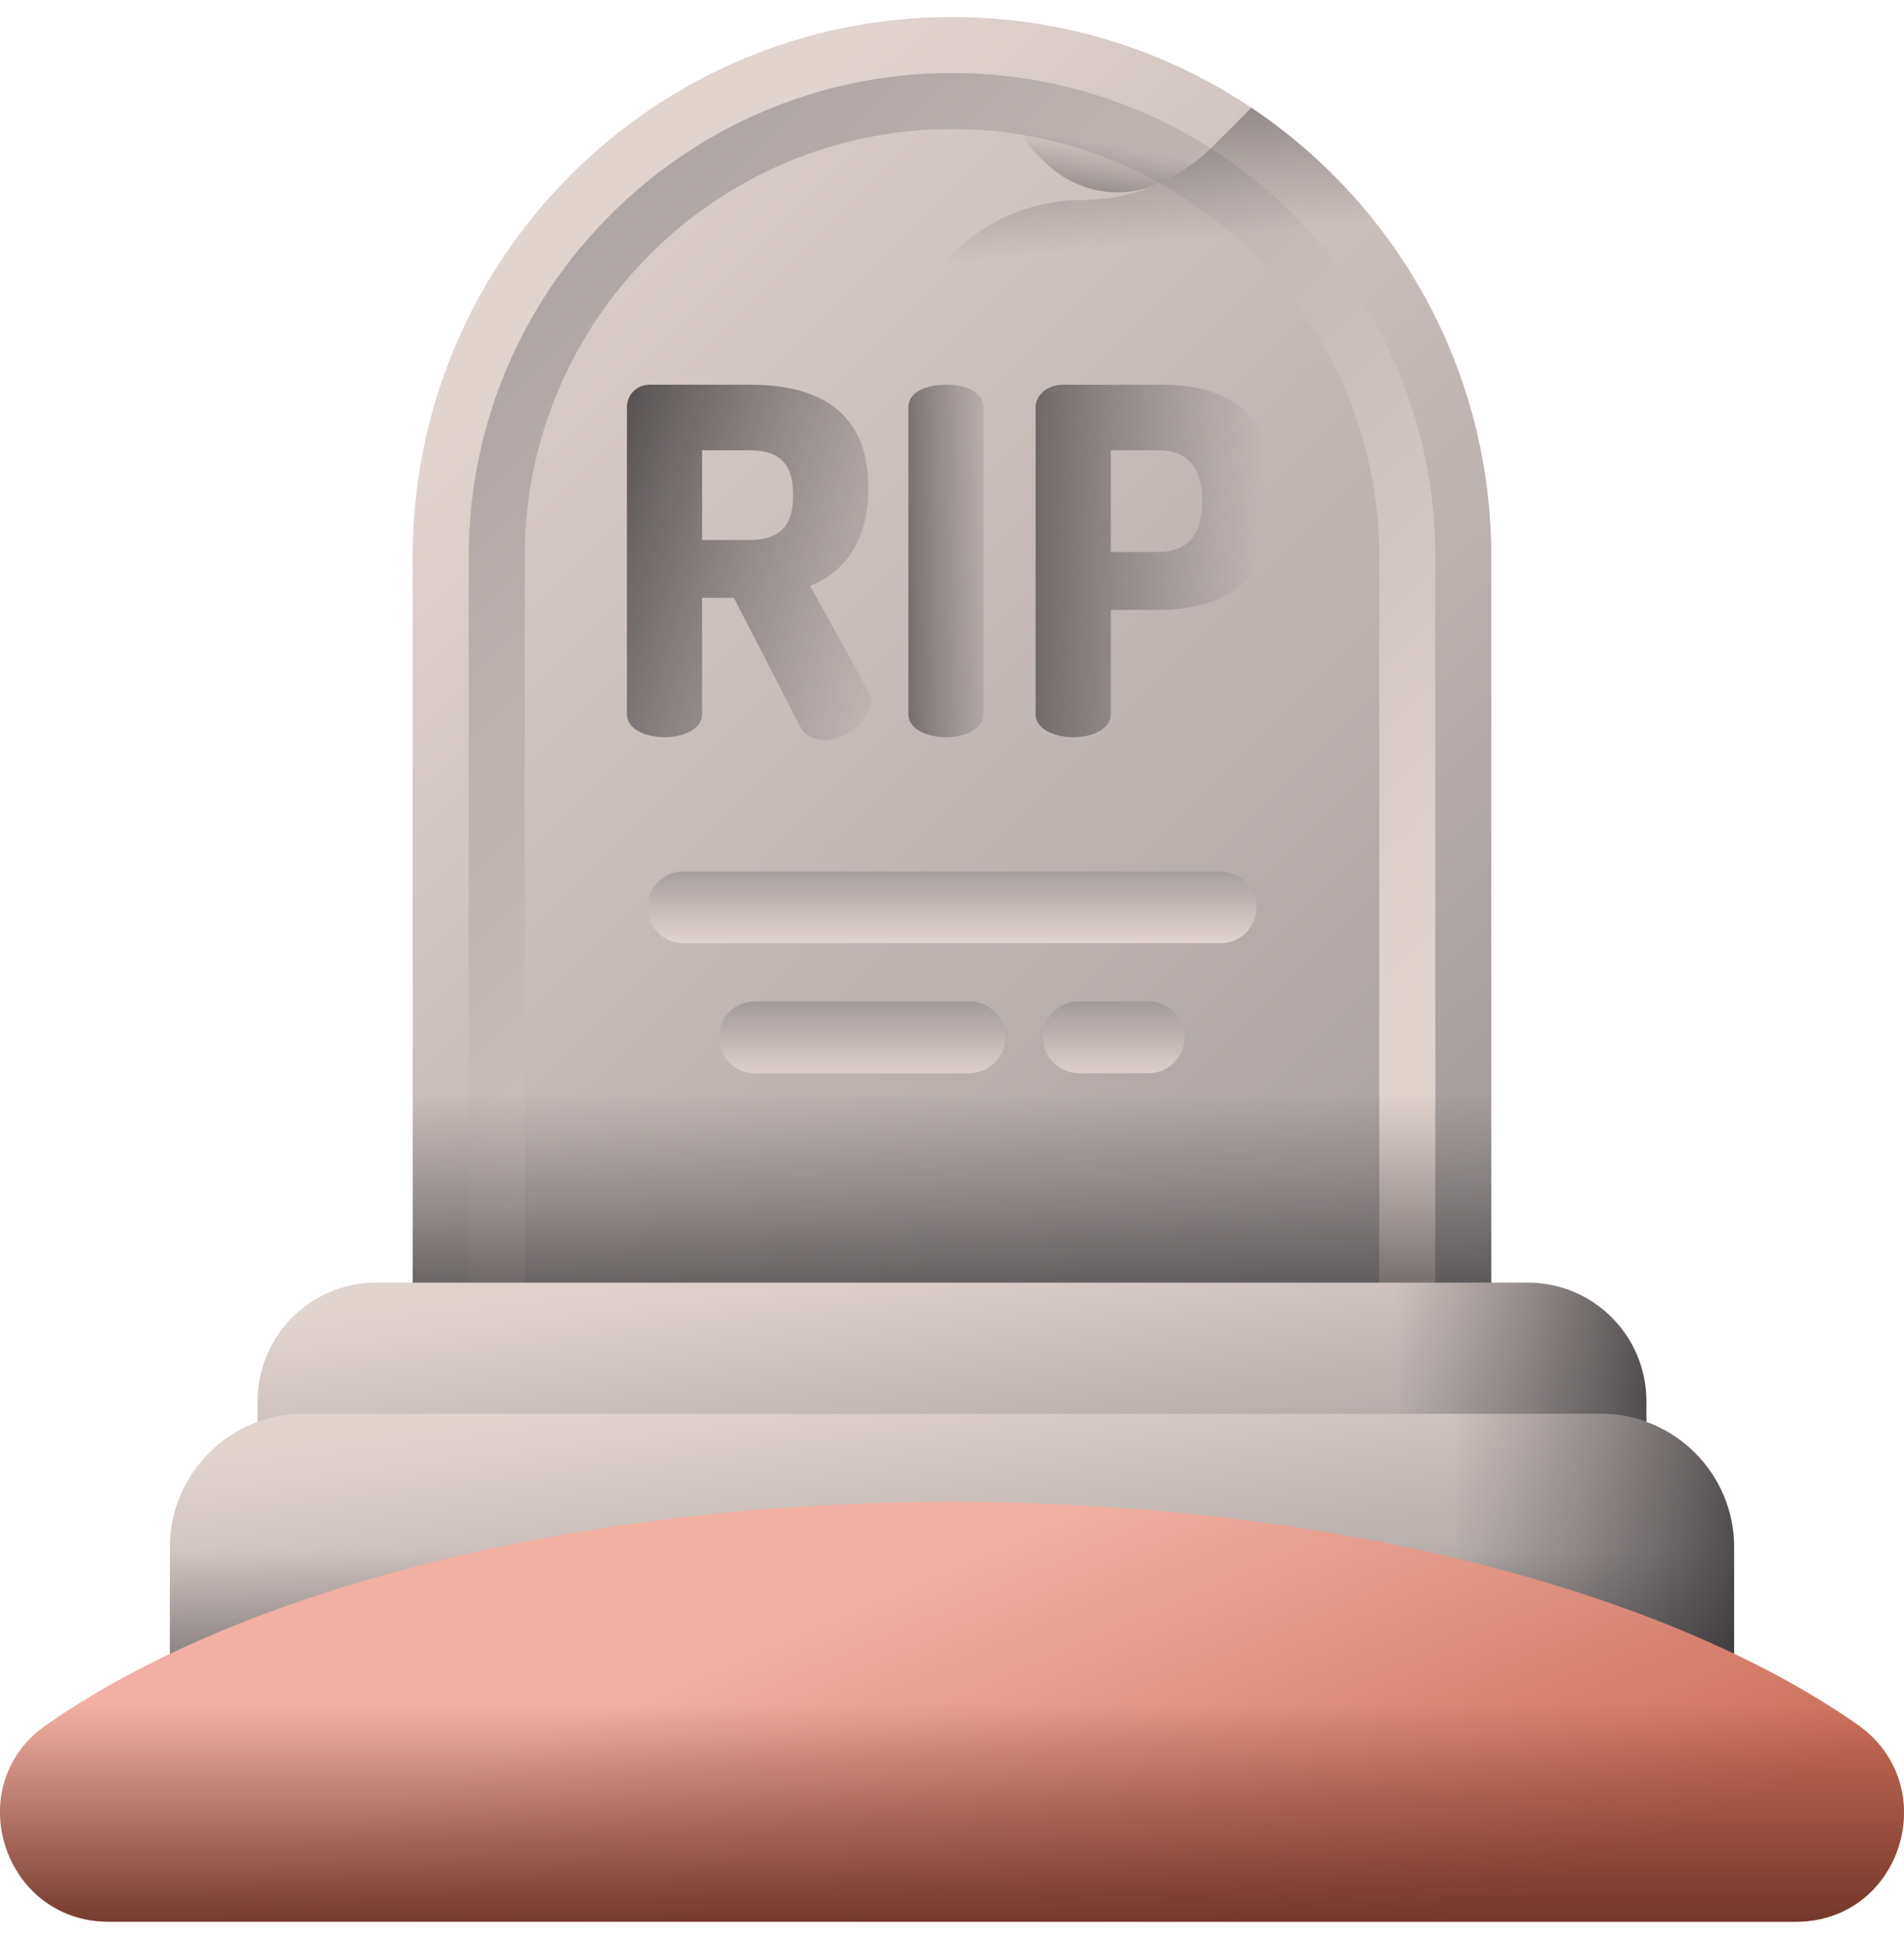
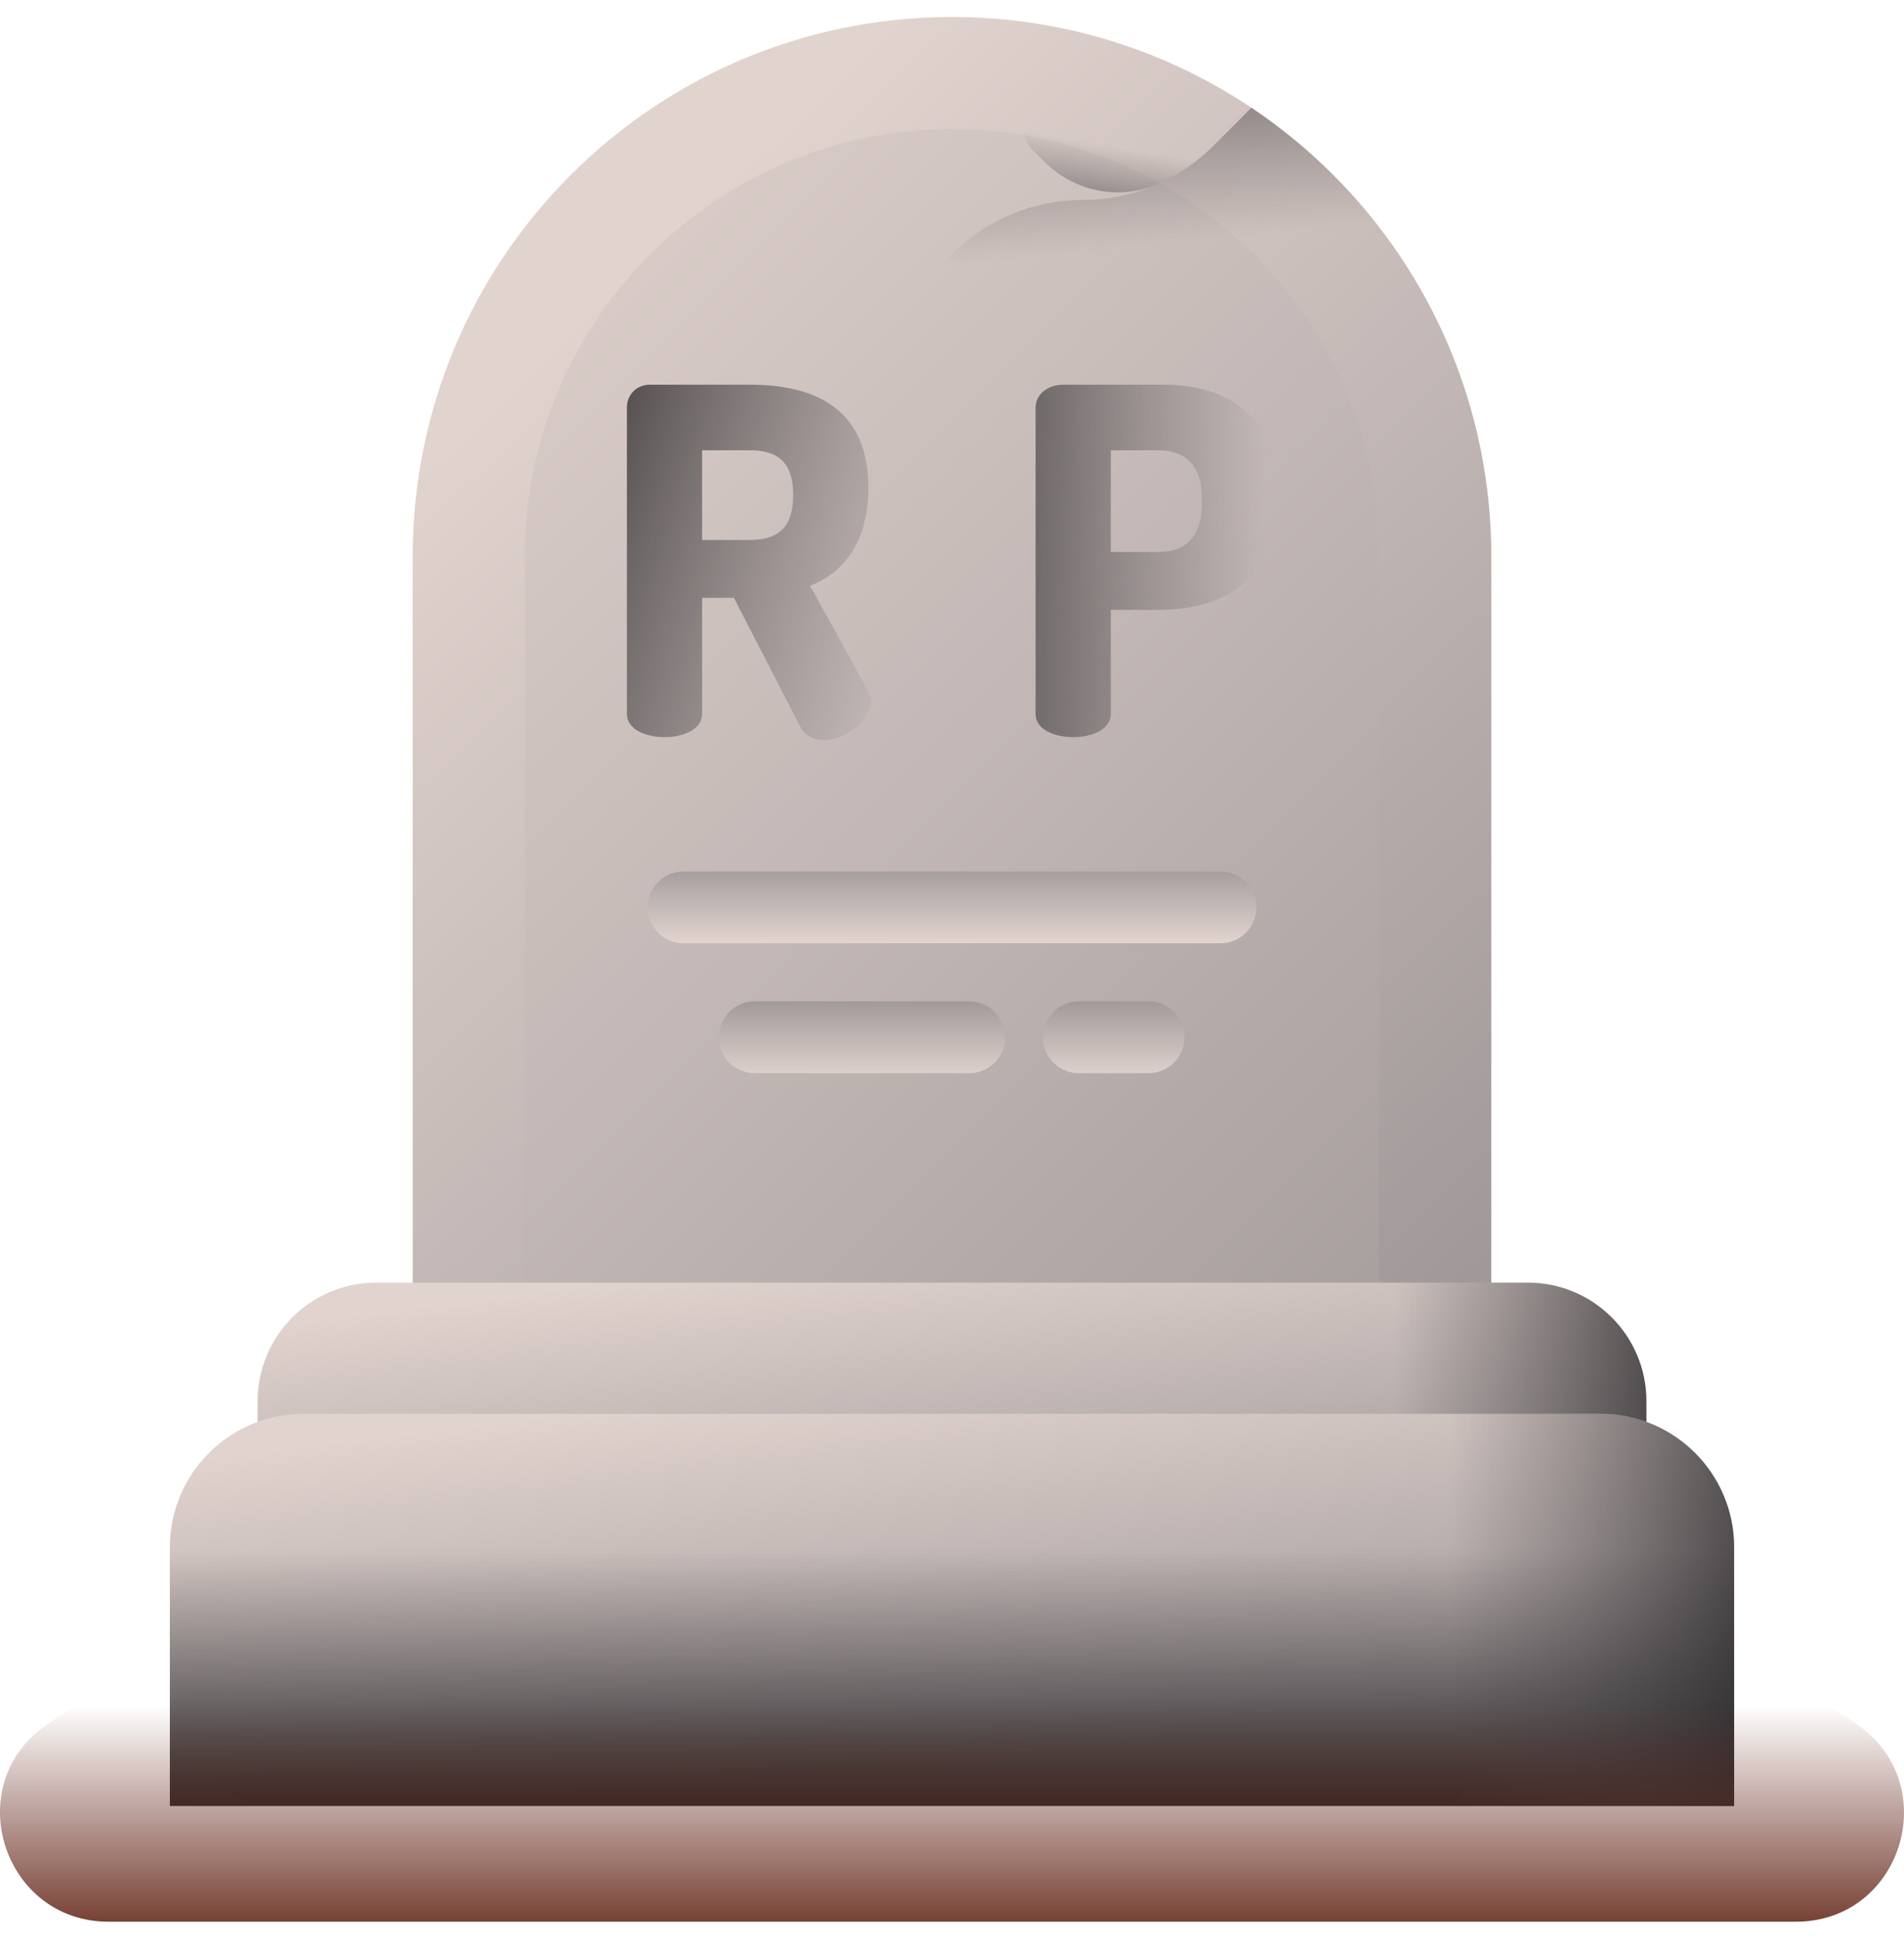
<svg xmlns="http://www.w3.org/2000/svg" width="56" height="57" viewBox="0 0 56 57" fill="none">
  <g clip-path="url(#clip0_274_128)">
    <path d="M43.862 16.362V44.386H12.138V16.362C12.138 7.602 19.239 0.5 28 0.5C36.761 0.5 43.862 7.602 43.862 16.362Z" fill="url(#paint0_linear_274_128)" />
-     <path d="M13.785 42.739V16.362C13.785 8.524 20.162 2.147 28 2.147C35.838 2.147 42.215 8.524 42.215 16.362V42.739H13.785Z" fill="url(#paint1_linear_274_128)" />
    <path d="M15.432 41.092V16.362C15.432 9.432 21.07 3.794 28 3.794C34.93 3.794 40.568 9.432 40.568 16.362V41.092H15.432Z" fill="url(#paint2_linear_274_128)" />
    <path d="M36.806 3.168L35.686 4.289C34.667 5.308 33.285 5.88 31.843 5.88C30.402 5.88 29.02 6.453 28 7.472C26.155 9.318 25.118 11.821 25.118 14.432V15.104H43.813C43.422 10.126 40.733 5.794 36.806 3.168Z" fill="url(#paint3_linear_274_128)" />
    <path d="M35.897 25.622H20.104C19.52 25.622 19.048 26.094 19.048 26.677C19.048 27.26 19.521 27.733 20.104 27.733H35.897C36.48 27.733 36.952 27.26 36.952 26.677C36.952 26.094 36.48 25.622 35.897 25.622Z" fill="url(#paint4_linear_274_128)" />
    <path d="M29.564 30.496C29.564 29.913 29.091 29.44 28.508 29.44H22.199C21.616 29.44 21.144 29.913 21.144 30.496C21.144 31.079 21.616 31.552 22.199 31.552H28.508C29.091 31.552 29.564 31.079 29.564 30.496Z" fill="url(#paint5_linear_274_128)" />
-     <path d="M33.782 31.552C34.365 31.552 34.837 31.079 34.837 30.496C34.837 29.913 34.365 29.44 33.782 29.44H31.732C31.149 29.44 30.676 29.913 30.676 30.496C30.676 31.079 31.149 31.552 31.732 31.552H33.782Z" fill="url(#paint6_linear_274_128)" />
-     <path d="M12.137 19.716H43.863V44.386H12.137V19.716Z" fill="url(#paint7_linear_274_128)" />
+     <path d="M33.782 31.552C34.365 31.552 34.837 31.079 34.837 30.496C34.837 29.913 34.365 29.44 33.782 29.44H31.732C31.149 29.44 30.676 29.913 30.676 30.496C30.676 31.079 31.149 31.552 31.732 31.552H33.782" fill="url(#paint6_linear_274_128)" />
    <path d="M48.423 47.948H7.576V41.197C7.576 39.272 9.137 37.711 11.062 37.711H44.938C46.863 37.711 48.423 39.272 48.423 41.197V47.948Z" fill="url(#paint8_linear_274_128)" />
    <path d="M28 47.948H48.423V41.197C48.423 39.272 46.863 37.711 44.938 37.711H28V47.948Z" fill="url(#paint9_linear_274_128)" />
    <path d="M51.004 53.096H4.996V45.492C4.996 43.324 6.754 41.567 8.922 41.567H47.078C49.246 41.567 51.004 43.324 51.004 45.492V53.096Z" fill="url(#paint10_linear_274_128)" />
    <path d="M51.004 53.096H4.996V45.492C4.996 43.324 6.754 41.567 8.922 41.567H47.078C49.246 41.567 51.004 43.324 51.004 45.492V53.096Z" fill="url(#paint11_linear_274_128)" />
    <path d="M28 53.096H51.004V45.492C51.004 43.324 49.246 41.567 47.078 41.567H28V53.096Z" fill="url(#paint12_linear_274_128)" />
-     <path d="M52.815 56.5C55.937 56.5 57.184 52.486 54.624 50.698C48.988 46.764 39.172 44.159 28.005 44.159C16.812 44.159 6.976 46.776 1.347 50.726C-1.189 52.505 0.097 56.5 3.195 56.5H52.815Z" fill="url(#paint13_linear_274_128)" />
    <path d="M54.624 50.698C52.582 49.272 49.989 48.023 46.984 47.007H9.026C6.002 48.029 3.395 49.289 1.347 50.726C-1.189 52.505 0.097 56.5 3.195 56.5H52.815C55.937 56.5 57.184 52.485 54.624 50.698Z" fill="url(#paint14_linear_274_128)" />
    <path d="M29.318 0.555C32.074 0.781 34.63 1.712 36.806 3.168L35.686 4.288C35.221 4.754 34.679 5.126 34.092 5.393C32.951 5.912 31.605 5.642 30.719 4.756L30.374 4.412C29.988 4.025 29.988 3.398 30.374 3.012C30.761 2.625 30.761 1.998 30.374 1.612L29.318 0.555Z" fill="url(#paint15_linear_274_128)" />
    <path d="M18.439 11.976C18.439 11.622 18.708 11.31 19.119 11.31H22.053C23.995 11.31 25.541 12.033 25.541 14.344C25.541 15.931 24.818 16.839 23.826 17.221L25.555 20.354C25.612 20.439 25.626 20.538 25.626 20.61C25.626 21.162 24.889 21.758 24.237 21.758C23.953 21.758 23.684 21.644 23.528 21.347L21.586 17.576H20.65V20.992C20.65 21.446 20.097 21.673 19.544 21.673C18.992 21.673 18.439 21.446 18.439 20.992V11.976H18.439ZM20.65 13.238V15.875H22.053C22.847 15.875 23.329 15.549 23.329 14.556C23.329 13.564 22.847 13.238 22.053 13.238H20.65Z" fill="url(#paint16_linear_274_128)" />
-     <path d="M26.717 11.976C26.717 11.509 27.27 11.31 27.823 11.31C28.376 11.31 28.928 11.508 28.928 11.976V20.992C28.928 21.446 28.376 21.673 27.823 21.673C27.27 21.673 26.717 21.446 26.717 20.992V11.976Z" fill="url(#paint17_linear_274_128)" />
    <path d="M30.459 11.976C30.459 11.622 30.785 11.31 31.281 11.31H34.216C36.087 11.31 37.561 12.189 37.561 14.571V14.642C37.561 17.023 36.031 17.93 34.074 17.93H32.671V20.992C32.671 21.446 32.118 21.673 31.565 21.673C31.012 21.673 30.459 21.446 30.459 20.992V11.976H30.459ZM32.671 13.238V16.229H34.074C34.868 16.229 35.35 15.776 35.35 14.812V14.656C35.35 13.692 34.868 13.238 34.074 13.238H32.671Z" fill="url(#paint18_linear_274_128)" />
  </g>
  <defs>
    <linearGradient id="paint0_linear_274_128" x1="13.813" y1="12.259" x2="41.372" y2="41.303" gradientUnits="userSpaceOnUse">
      <stop stop-color="#E1D3CE" />
      <stop offset="1" stop-color="#9E9797" />
    </linearGradient>
    <linearGradient id="paint1_linear_274_128" x1="36.136" y1="34.748" x2="5.465" y2="4.076" gradientUnits="userSpaceOnUse">
      <stop stop-color="#E1D3CE" />
      <stop offset="1" stop-color="#9E9797" />
    </linearGradient>
    <linearGradient id="paint2_linear_274_128" x1="9.366" y1="7.494" x2="45.769" y2="43.897" gradientUnits="userSpaceOnUse">
      <stop stop-color="#E1D3CE" />
      <stop offset="1" stop-color="#9E9797" />
    </linearGradient>
    <linearGradient id="paint3_linear_274_128" x1="33.656" y1="7.223" x2="32.722" y2="-1.836" gradientUnits="userSpaceOnUse">
      <stop stop-color="#433F43" stop-opacity="0" />
      <stop offset="0.301" stop-color="#3C393C" stop-opacity="0.301" />
      <stop offset="0.737" stop-color="#292729" stop-opacity="0.737" />
      <stop offset="1" stop-color="#1A1A1A" />
    </linearGradient>
    <linearGradient id="paint4_linear_274_128" x1="28" y1="27.676" x2="28" y2="25.315" gradientUnits="userSpaceOnUse">
      <stop stop-color="#E1D3CE" />
      <stop offset="1" stop-color="#9E9797" />
    </linearGradient>
    <linearGradient id="paint5_linear_274_128" x1="25.354" y1="31.684" x2="25.354" y2="29.323" gradientUnits="userSpaceOnUse">
      <stop stop-color="#E1D3CE" />
      <stop offset="1" stop-color="#9E9797" />
    </linearGradient>
    <linearGradient id="paint6_linear_274_128" x1="32.757" y1="31.684" x2="32.757" y2="29.323" gradientUnits="userSpaceOnUse">
      <stop stop-color="#E1D3CE" />
      <stop offset="1" stop-color="#9E9797" />
    </linearGradient>
    <linearGradient id="paint7_linear_274_128" x1="28" y1="32.124" x2="28" y2="41.458" gradientUnits="userSpaceOnUse">
      <stop stop-color="#433F43" stop-opacity="0" />
      <stop offset="0.301" stop-color="#3C393C" stop-opacity="0.301" />
      <stop offset="0.737" stop-color="#292729" stop-opacity="0.737" />
      <stop offset="1" stop-color="#1A1A1A" />
    </linearGradient>
    <linearGradient id="paint8_linear_274_128" x1="27.034" y1="36.585" x2="28.301" y2="46.918" gradientUnits="userSpaceOnUse">
      <stop stop-color="#E1D3CE" />
      <stop offset="1" stop-color="#9E9797" />
    </linearGradient>
    <linearGradient id="paint9_linear_274_128" x1="41.007" y1="42.83" x2="51.374" y2="42.83" gradientUnits="userSpaceOnUse">
      <stop stop-color="#433F43" stop-opacity="0" />
      <stop offset="0.301" stop-color="#3C393C" stop-opacity="0.301" />
      <stop offset="0.737" stop-color="#292729" stop-opacity="0.737" />
      <stop offset="1" stop-color="#1A1A1A" />
    </linearGradient>
    <linearGradient id="paint10_linear_274_128" x1="26.912" y1="40.298" x2="28.339" y2="51.937" gradientUnits="userSpaceOnUse">
      <stop stop-color="#E1D3CE" />
      <stop offset="1" stop-color="#9E9797" />
    </linearGradient>
    <linearGradient id="paint11_linear_274_128" x1="28" y1="45.575" x2="28" y2="53.428" gradientUnits="userSpaceOnUse">
      <stop stop-color="#433F43" stop-opacity="0" />
      <stop offset="0.301" stop-color="#3C393C" stop-opacity="0.301" />
      <stop offset="0.737" stop-color="#292729" stop-opacity="0.737" />
      <stop offset="1" stop-color="#1A1A1A" />
    </linearGradient>
    <linearGradient id="paint12_linear_274_128" x1="42.65" y1="47.332" x2="54.328" y2="47.332" gradientUnits="userSpaceOnUse">
      <stop stop-color="#433F43" stop-opacity="0" />
      <stop offset="0.301" stop-color="#3C393C" stop-opacity="0.301" />
      <stop offset="0.737" stop-color="#292729" stop-opacity="0.737" />
      <stop offset="1" stop-color="#1A1A1A" />
    </linearGradient>
    <linearGradient id="paint13_linear_274_128" x1="25.289" y1="47.002" x2="31.516" y2="61.458" gradientUnits="userSpaceOnUse">
      <stop stop-color="#F1B0A2" />
      <stop offset="1" stop-color="#CA6E59" />
    </linearGradient>
    <linearGradient id="paint14_linear_274_128" x1="28" y1="50.131" x2="28" y2="56.971" gradientUnits="userSpaceOnUse">
      <stop stop-color="#6D3326" stop-opacity="0" />
      <stop offset="1" stop-color="#6D3326" />
    </linearGradient>
    <linearGradient id="paint15_linear_274_128" x1="32.657" y1="4.29" x2="32.035" y2="8.023" gradientUnits="userSpaceOnUse">
      <stop stop-color="#433F43" stop-opacity="0" />
      <stop offset="0.301" stop-color="#3C393C" stop-opacity="0.301" />
      <stop offset="0.737" stop-color="#292729" stop-opacity="0.737" />
      <stop offset="1" stop-color="#1A1A1A" />
    </linearGradient>
    <linearGradient id="paint16_linear_274_128" x1="27.116" y1="18.473" x2="13.665" y2="14.026" gradientUnits="userSpaceOnUse">
      <stop stop-color="#433F43" stop-opacity="0" />
      <stop offset="0.301" stop-color="#3C393C" stop-opacity="0.301" />
      <stop offset="0.737" stop-color="#292729" stop-opacity="0.737" />
      <stop offset="1" stop-color="#1A1A1A" />
    </linearGradient>
    <linearGradient id="paint17_linear_274_128" x1="29.684" y1="16.491" x2="24.186" y2="16.491" gradientUnits="userSpaceOnUse">
      <stop stop-color="#433F43" stop-opacity="0" />
      <stop offset="0.301" stop-color="#3C393C" stop-opacity="0.301" />
      <stop offset="0.737" stop-color="#292729" stop-opacity="0.737" />
      <stop offset="1" stop-color="#1A1A1A" />
    </linearGradient>
    <linearGradient id="paint18_linear_274_128" x1="37.067" y1="16.687" x2="25.483" y2="16.138" gradientUnits="userSpaceOnUse">
      <stop stop-color="#433F43" stop-opacity="0" />
      <stop offset="0.301" stop-color="#3C393C" stop-opacity="0.301" />
      <stop offset="0.737" stop-color="#292729" stop-opacity="0.737" />
      <stop offset="1" stop-color="#1A1A1A" />
    </linearGradient>
    <clipPath id="clip0_274_128">
      <rect width="56" height="56" fill="white" transform="translate(0 0.5)" />
    </clipPath>
  </defs>
</svg>